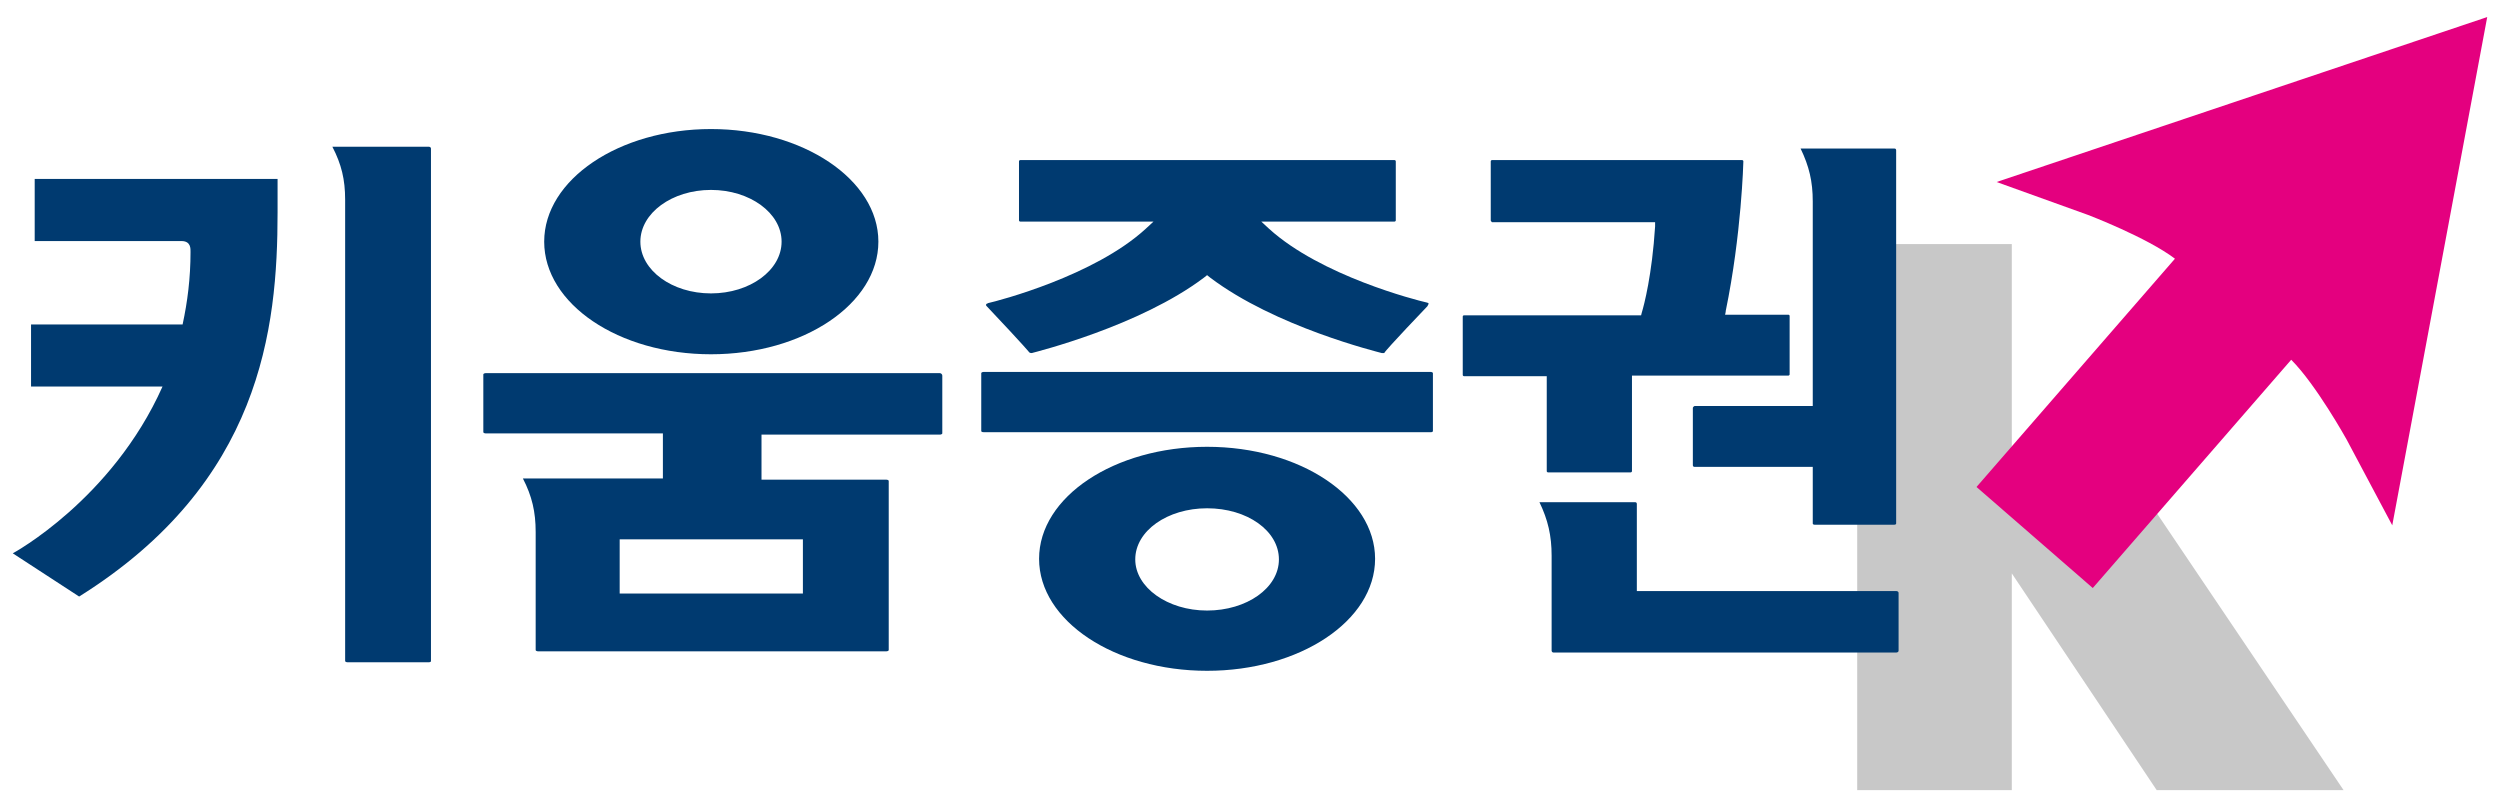
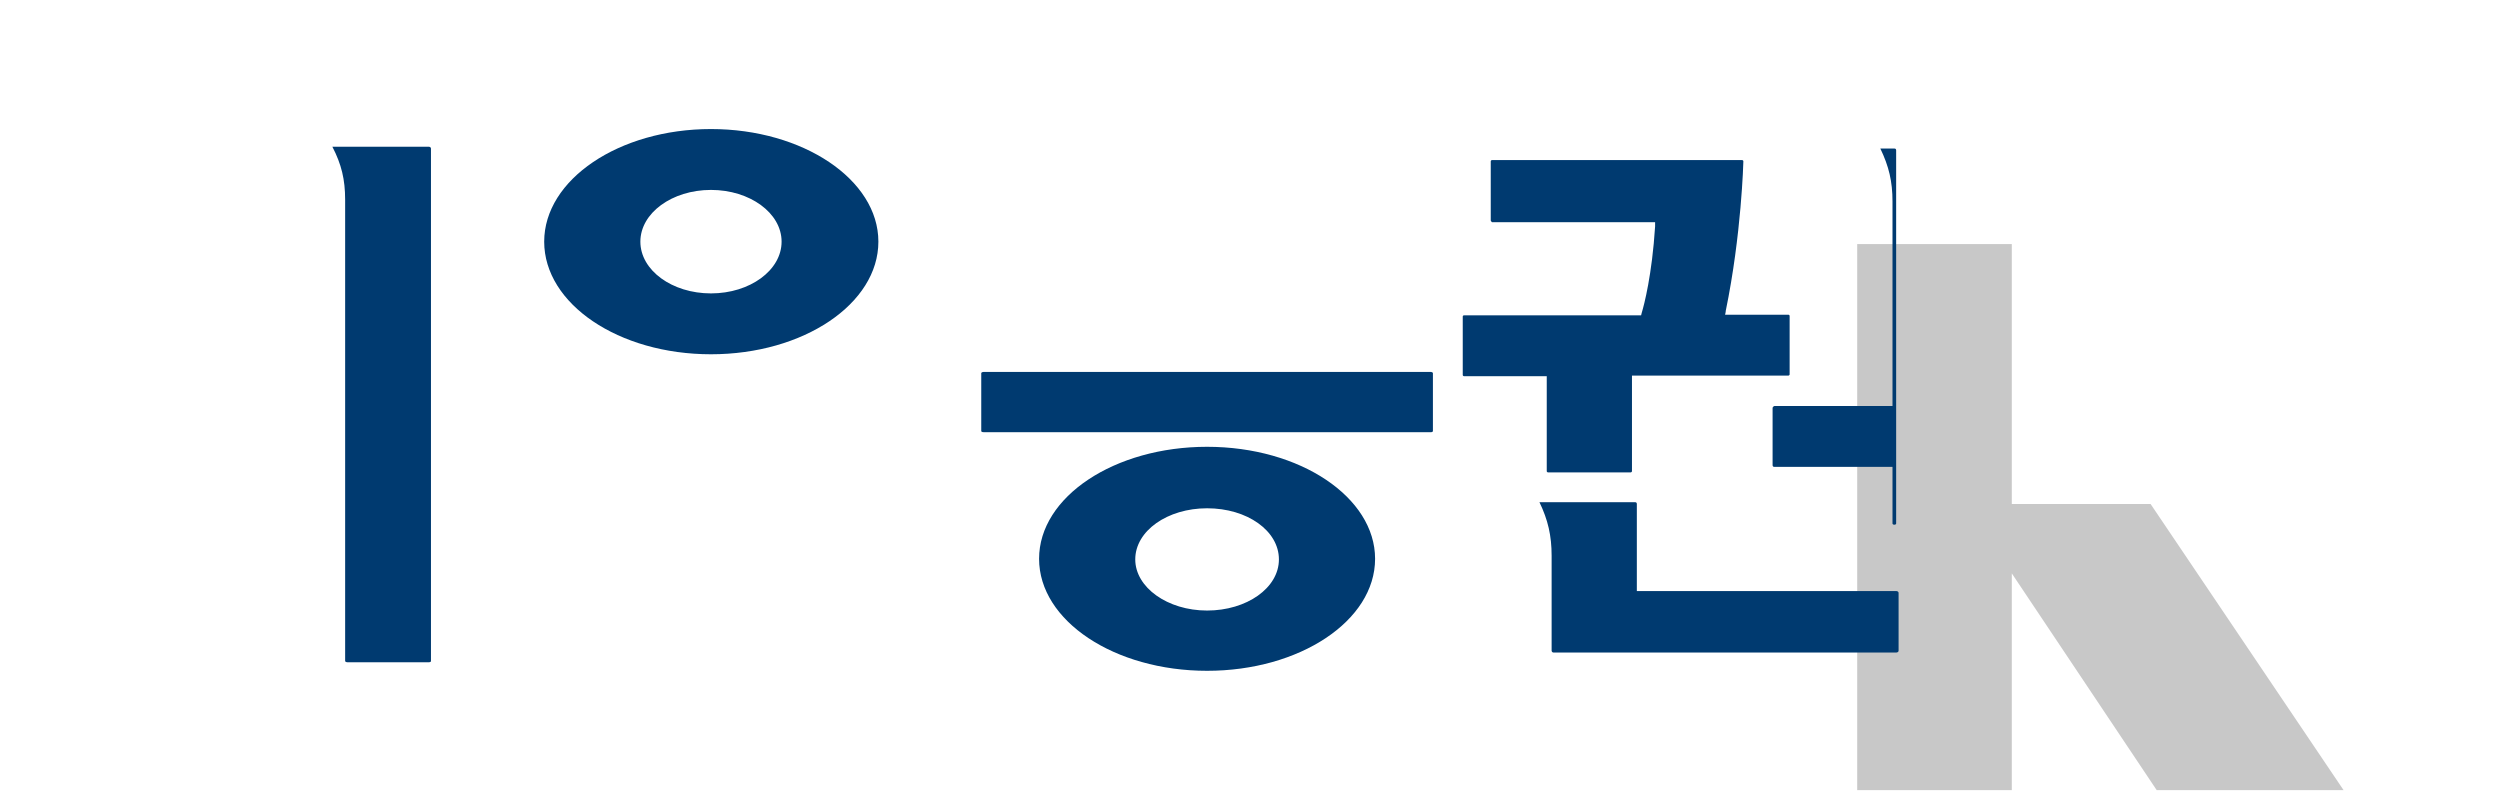
<svg xmlns="http://www.w3.org/2000/svg" version="1.1" id="레이어_1" x="0px" y="0px" viewBox="0 0 410.7 132.6" style="enable-background:new 0 0 410.7 132.6;" xml:space="preserve">
  <style type="text/css">
	.st0{fill:#C8C8C8;}
	.st1{fill:#E4007F;}
	.st2{fill:#003A70;}
</style>
  <g>
    <polygon class="st0" points="305.1,40.1 330.5,40.1 330.5,82.8 353.3,82.8 385,129.8 354.3,129.8 330.5,94.2 330.5,129.8    305.1,129.8  " />
    <g>
-       <path class="st1" d="M408.6,2.8L393,86.3l-7.5-14.1c0,0-5-9-9.1-13.1l-32.6,37.5l-19.1-16.6l32.6-37.5c-4.6-3.5-14.3-7.2-14.3-7.2    l-15-5.4L408.6,2.8z" />
-     </g>
+       </g>
    <g>
      <path class="st2" d="M56.7,32.8c0-3.3-0.6-5.8-2.1-8.7c1.3,0,15.8,0,15.8,0c0.2,0,0.4,0.1,0.4,0.3v84.2c0,0.1-0.1,0.2-0.4,0.2    H57.1c-0.2,0-0.4-0.1-0.4-0.2V32.8z" />
-       <path class="st2" d="M5.7,29.4v10.2c0,0,22.5,0,24.1,0c1.6,0,1.5,1.3,1.5,1.8c0,4.3-0.5,8.2-1.3,11.9H5.1v10.2h21.6    C18.4,82.1,2.1,90.9,2.1,90.9L13,98C42.9,79.3,45.6,54,45.6,34.9c0-1.8,0-5.5,0-5.5H5.7z" />
-       <path class="st2" d="M154.4,61.3H79.8c-0.2,0-0.4,0.1-0.4,0.2v9.5c0,0.1,0.2,0.2,0.4,0.2h29.1v7.4c0,0-21.6,0-23,0    c1.5,2.9,2.1,5.5,2.1,8.8v19.4c0,0.1,0.2,0.2,0.4,0.2h57.2c0.2,0,0.4-0.1,0.4-0.2V79c0-0.1-0.2-0.2-0.4-0.2h-20.5v-7.4h29.3    c0.2,0,0.4-0.1,0.4-0.2v-9.5C154.8,61.5,154.6,61.3,154.4,61.3z M131.9,88.6v8.9h-30.1v-8.9H131.9z" />
      <path class="st2" d="M244.9,36.2v-9.7c0-0.1,0.1-0.2,0.2-0.2h41.1c0.1,0,0.2,0.1,0.2,0.2c0,0.1-0.3,12-2.9,24.6c0,0,0,0.1,0,0.1    l-0.1,0.5h10.4c0.1,0,0.2,0.1,0.2,0.2v9.6c0,0.1-0.1,0.2-0.2,0.2h-25.7v15.7c0,0.1-0.1,0.2-0.2,0.2h-13.6c-0.1,0-0.2-0.1-0.2-0.2    V61.8h-13.6c-0.1,0-0.2-0.1-0.2-0.2V52c0-0.1,0.1-0.2,0.2-0.2h29.1l0.1-0.4c0.4-1.3,1.7-6.3,2.2-14.2c0,0,0-0.7,0-0.7l-0.5,0    h-26.3C245,36.4,244.9,36.3,244.9,36.2z" />
      <g>
        <g>
          <g>
            <path class="st2" d="M254.9,106.9V91.3c0-3.3-0.6-5.9-2-8.8c0.6,0,15.7,0,15.7,0c0.2,0,0.3,0.1,0.3,0.3v14.3h42.6       c0.2,0,0.4,0.1,0.4,0.3v9.5c0,0.2-0.2,0.3-0.4,0.3h-56.3C255,107.2,254.9,107,254.9,106.9z" />
          </g>
        </g>
      </g>
-       <path class="st2" d="M311.2,24.4c0.2,0,0.3,0.1,0.3,0.3v61.3c0,0.1-0.1,0.2-0.3,0.2h-13.1c-0.2,0-0.3-0.1-0.3-0.2v-9.3h-19.4    c-0.2,0-0.3-0.1-0.3-0.3v-9.4c0-0.1,0.2-0.3,0.3-0.3h19.4V33.1c0-3.3-0.6-5.8-2-8.7C297,24.4,311.2,24.4,311.2,24.4z" />
+       <path class="st2" d="M311.2,24.4c0.2,0,0.3,0.1,0.3,0.3v61.3c0,0.1-0.1,0.2-0.3,0.2c-0.2,0-0.3-0.1-0.3-0.2v-9.3h-19.4    c-0.2,0-0.3-0.1-0.3-0.3v-9.4c0-0.1,0.2-0.3,0.3-0.3h19.4V33.1c0-3.3-0.6-5.8-2-8.7C297,24.4,311.2,24.4,311.2,24.4z" />
      <path class="st2" d="M144.3,39.7c0,10.2-12.3,18.5-27.5,18.5s-27.4-8.3-27.4-18.5c0-10.2,12.3-18.5,27.4-18.5    S144.3,29.5,144.3,39.7z M116.8,31.2c-6.4,0-11.6,3.8-11.6,8.5c0,4.7,5.2,8.5,11.6,8.5s11.6-3.8,11.6-8.5    C128.4,35,123.2,31.2,116.8,31.2z" />
-       <path class="st2" d="M167.4,36.2v-9.7c0-0.1,0.1-0.2,0.2-0.2h61.5c0.1,0,0.2,0.1,0.2,0.2v9.7c0,0.1-0.1,0.2-0.2,0.2h-21.9l1.3,1.2    c8.5,7.7,24.1,11.7,25.9,12.1c0.1,0,0.3,0.1,0.3,0.2c0,0-0.2,0.4-0.2,0.4c0,0-6.8,7.1-7.1,7.7c0,0,0,0-0.4,0    c-0.7-0.2-17.5-4.3-28.2-12.4l-0.5-0.4l-0.5,0.4c-10.6,8-27.6,12.2-28.3,12.4c-0.2,0-0.2,0-0.4-0.1c-0.1-0.1-0.3-0.5-7.1-7.7    c0,0.1,0-0.2,0-0.2c0-0.1,0.2-0.1,0.3-0.2c1.8-0.4,17.5-4.5,25.9-12.2l1.3-1.2h-21.9C167.5,36.4,167.4,36.3,167.4,36.2z" />
      <path class="st2" d="M235.1,71c0.2,0,0.3-0.1,0.3-0.2v-9.5c0-0.1-0.2-0.2-0.3-0.2h-73.5c-0.2,0-0.4,0.1-0.4,0.2v9.5    c0,0.1,0.1,0.2,0.4,0.2H235.1z" />
      <path class="st2" d="M225.9,91.8c0,10.2-12.4,18.4-27.6,18.4c-15.2,0-27.6-8.2-27.6-18.4c0-10.2,12.4-18.4,27.6-18.4    C213.6,73.4,225.9,81.7,225.9,91.8z M198.3,83.5c-6.5,0-11.8,3.7-11.8,8.4c0,4.6,5.3,8.4,11.8,8.4c6.5,0,11.8-3.7,11.8-8.4    C210.1,87.2,204.9,83.5,198.3,83.5z" />
    </g>
  </g>
</svg>